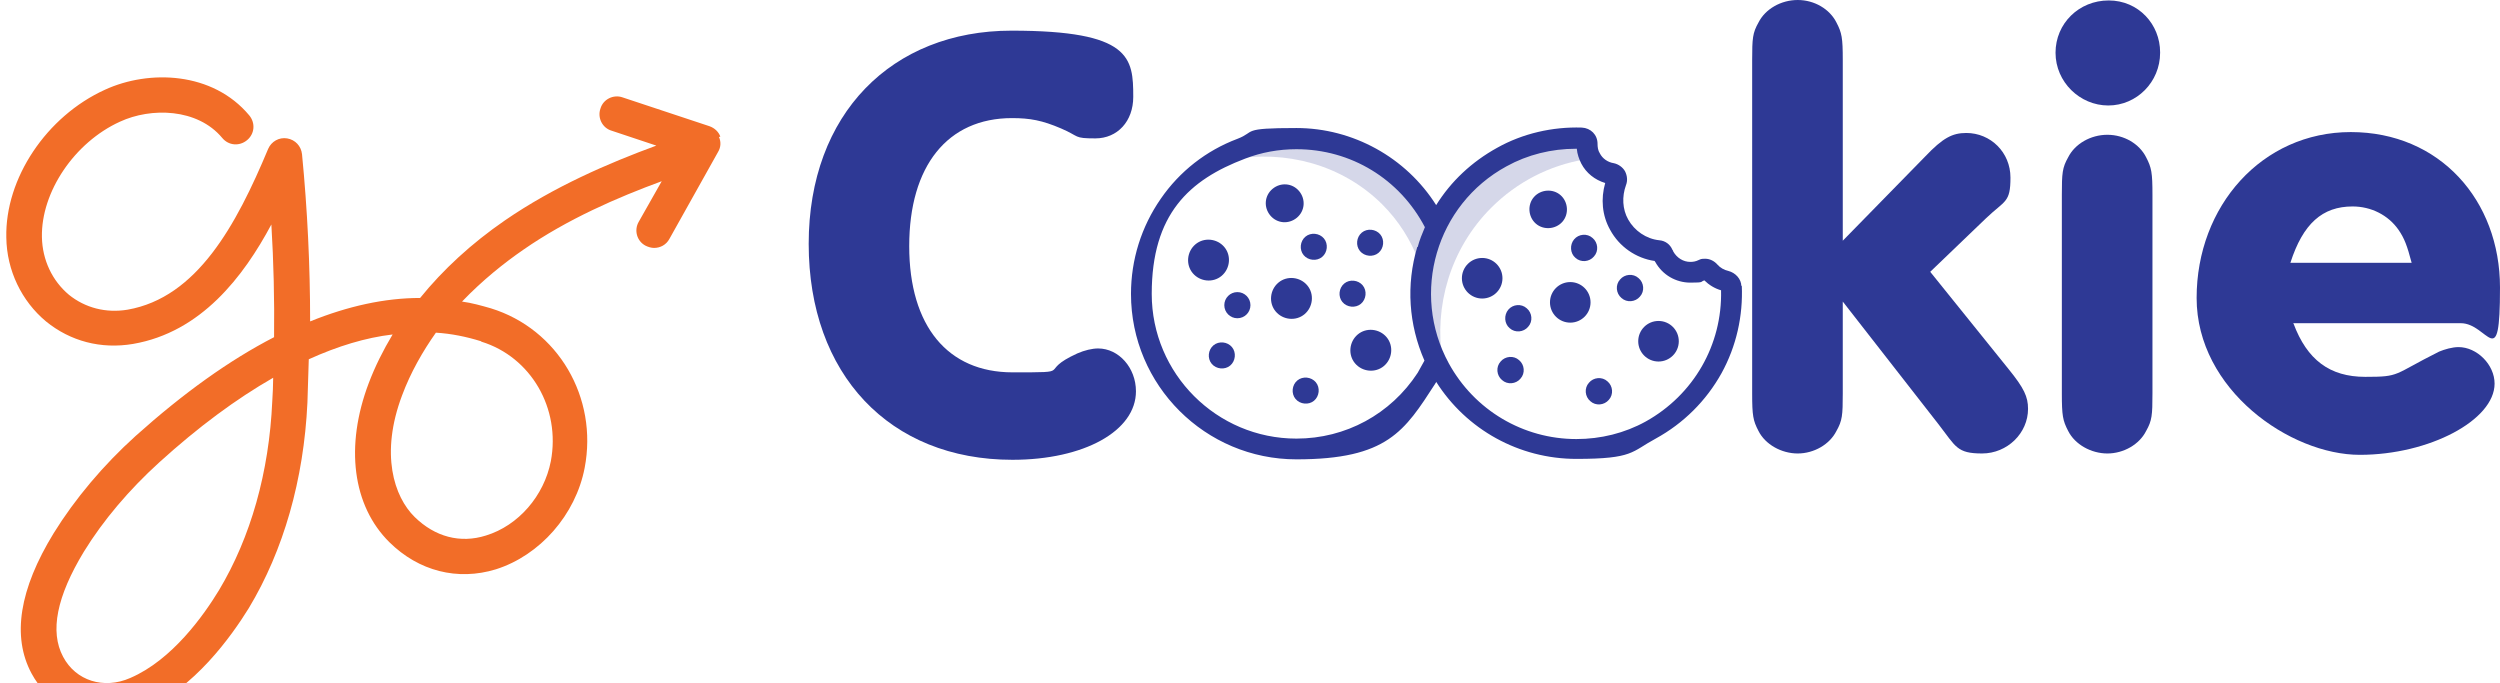
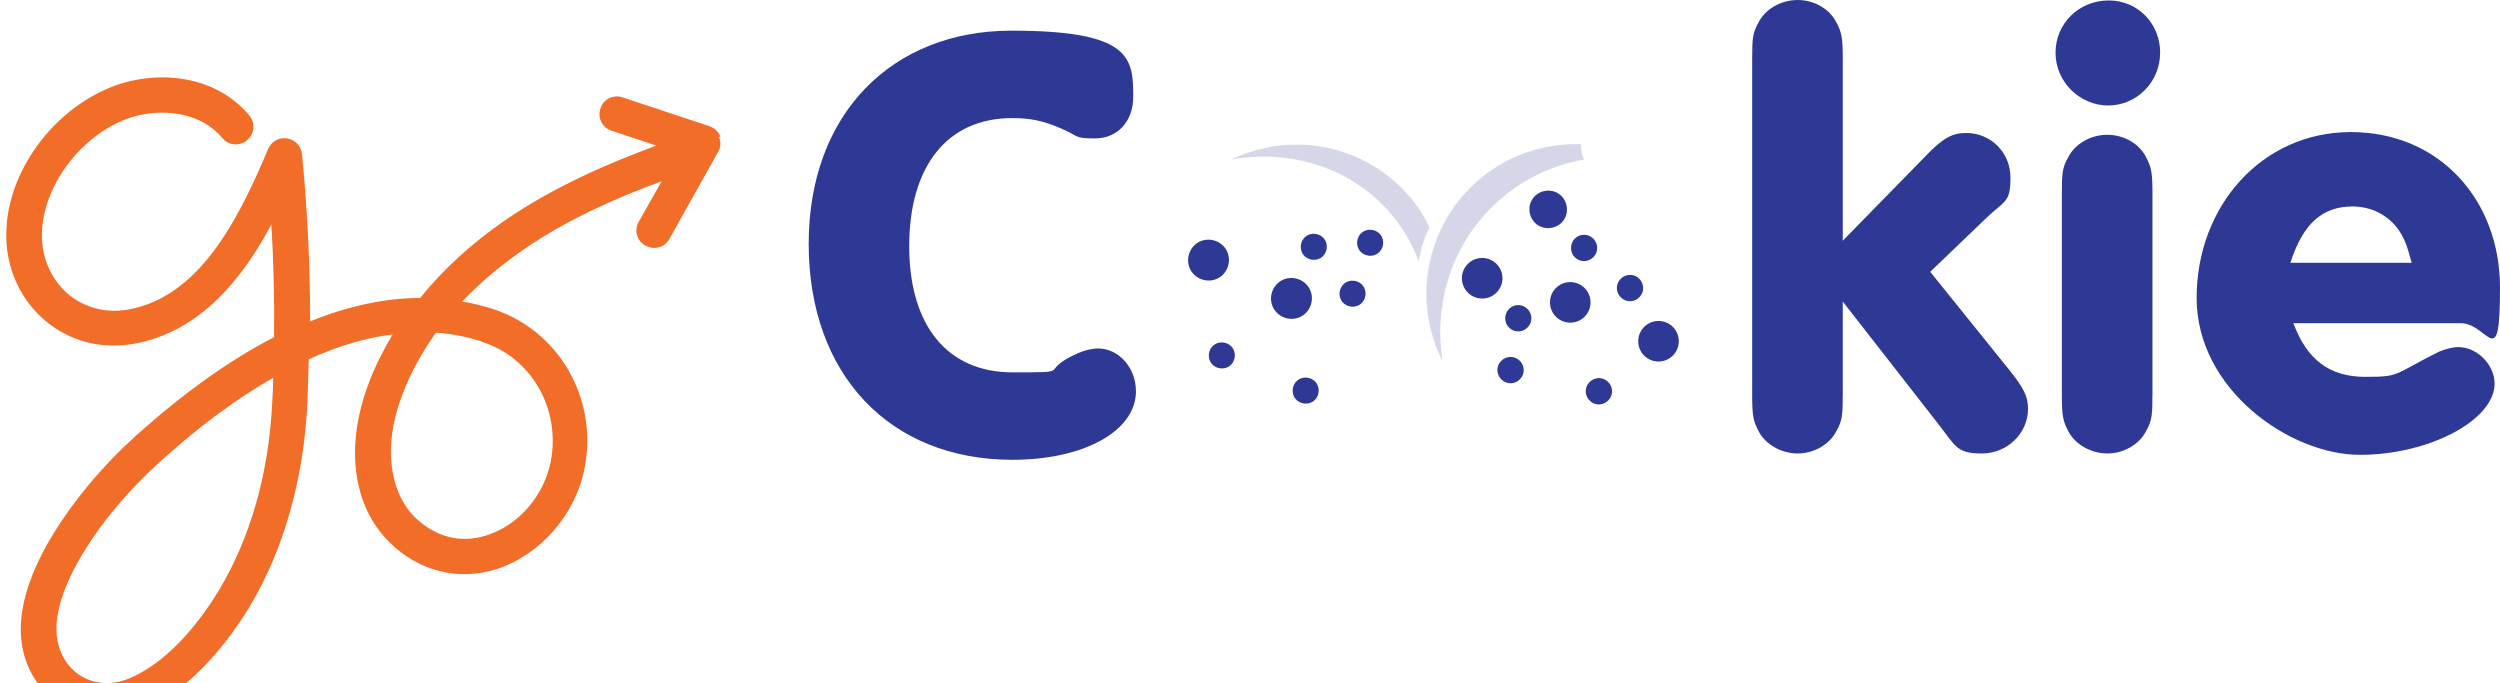
<svg xmlns="http://www.w3.org/2000/svg" id="Layer_1" data-name="Layer 1" version="1.1" viewBox="0 0 554.6 151.6">
  <defs>
    <style>
      .cls-1 {
        fill: #f26d28;
        filter: url(#drop-shadow-1);
      }

      .cls-1, .cls-2, .cls-3 {
        stroke-width: 0px;
      }

      .cls-2, .cls-3 {
        fill: #2e3995;
      }

      .cls-3 {
        opacity: .2;
      }
    </style>
    <filter id="drop-shadow-1" filterUnits="userSpaceOnUse">
      <feOffset dx="1.4" dy="7.8" />
      <feGaussianBlur result="blur" stdDeviation="4.3" />
      <feFlood flood-color="#242963" flood-opacity=".2" />
      <feComposite in2="blur" operator="in" />
      <feComposite in="SourceGraphic" />
    </filter>
  </defs>
  <path class="cls-1" d="M158.4,22.5c-.4-1.1-1.3-1.9-2.4-2.3l-19.3-6.4c-2-.7-4.3.4-4.9,2.5-.7,2,.4,4.3,2.5,4.9l9.9,3.3c-10.6,3.9-22.7,9.1-33.6,16.6-7.4,5.1-13.7,10.9-18.8,17.2-7.8,0-16,1.8-24.4,5.2,0-12.4-.6-24.8-1.8-37.1-.2-1.8-1.5-3.2-3.3-3.5-1.8-.3-3.5.7-4.2,2.3-7.1,17-15.8,33-31.2,35.7-4.8.8-9.4-.4-13-3.3-3.7-3.1-5.9-7.7-6-12.8-.2-10,7.2-21,17.3-25.6,6.9-3.2,17.2-3,22.7,3.6,1.4,1.7,3.8,1.9,5.5.5,1.7-1.4,1.9-3.8.5-5.5-8.1-9.7-22.2-10.2-32-5.7C8.9,18-.3,31.8,0,44.9c.1,7.3,3.4,14.1,8.8,18.6,5.4,4.4,12.2,6.2,19.3,5,15.1-2.6,24.5-14.9,30.7-26.5.5,8.3.7,16.7.6,25-9.9,5.1-20.1,12.4-30.7,21.9-7.2,6.5-13.5,14-18.2,21.6-7.6,12.4-9.3,22.9-4.9,31.1,3.4,6.3,9.7,9.9,16.6,9.9s5.6-.6,8.3-1.8c11.2-4.8,19.4-16.3,23.3-22.6,7.7-12.8,12.2-28.5,13-45.6.1-3.2.2-6.4.3-9.6,6.4-2.9,12.6-4.8,18.6-5.5-2.1,3.5-3.9,7.1-5.3,10.8-5.3,14-3.6,27.2,4.6,35.3,6.5,6.4,15.1,8.6,23.6,6,9.8-3.1,17.7-12.1,19.7-22.5,3-15.6-5.9-30.8-20.8-35.4-2.1-.6-4.2-1.2-6.4-1.5,4.6-4.8,9.4-8.6,13.6-11.5,9.8-6.8,20.9-11.6,30.7-15.2l-5.1,9c-1.1,1.9-.4,4.3,1.5,5.3.6.3,1.3.5,1.9.5,1.4,0,2.7-.7,3.4-2l10.8-19.3c.6-1,.7-2.2.2-3.3ZM59,81.2c-.7,15.8-4.8,30.2-11.8,41.9-3.4,5.6-10.4,15.5-19.7,19.5-5.9,2.6-12.1.6-14.9-4.7-3-5.6-1.4-13.4,4.6-23.3,4.3-7,10.1-13.8,16.7-19.8,8.7-7.9,17.1-14.1,25.3-18.8,0,1.7-.1,3.5-.2,5.2ZM105.4,68c11,3.4,17.6,14.8,15.4,26.5-1.5,7.7-7.2,14.3-14.4,16.5-5.7,1.8-11.3.3-15.8-4.1-4.6-4.5-7.7-14-2.8-27,1.9-5.1,4.6-9.8,7.5-13.9,3.4.2,6.8.9,10,1.9Z" />
  <g>
    <g>
      <path class="cls-2" d="M251.4,21.5c0,5.4-3.5,9.2-8.4,9.2s-3.4-.4-7.6-2.2c-4.2-1.8-6.9-2.3-10.9-2.3-14.3,0-22.8,10.6-22.8,28.4s8.6,28,22.9,28,5.2,0,14.4-4.2c1.6-.7,3.3-1.1,4.6-1.1,4.6,0,8.4,4.3,8.4,9.5,0,8.8-11.5,15.2-27.4,15.2-27.3,0-45.2-19-45.2-47.9S197.9,6.8,224.4,6.8s27,6,27,14.7Z" />
      <path class="cls-2" d="M408.8,87.3c0,4.8-.1,6-1.4,8.3-1.5,3-5,5-8.6,5s-7.2-2-8.7-5c-1.2-2.3-1.4-3.4-1.4-8.3V13.3c0-4.8.1-6,1.4-8.3,1.5-3,5-5,8.7-5s7.1,2,8.6,5c1.2,2.3,1.4,3.4,1.4,8.3v40.1l18.3-18.7c3.9-4.1,6-5.2,9.1-5.2,5.4,0,9.8,4.3,9.8,9.9s-1.2,5-5.4,9l-12.4,11.9,17.4,21.6c3.4,4.2,4.3,6.1,4.3,8.8,0,5.4-4.6,9.9-10.2,9.9s-5.8-1.5-9.6-6.4l-21.3-27.3v20.4Z" />
      <path class="cls-2" d="M479.2,11.7c0,6.5-5.2,11.7-11.5,11.7s-11.7-5.2-11.7-11.7S461.2.1,467.8.1s11.4,5.3,11.4,11.5ZM457.4,43.2c0-4.8.1-6,1.4-8.3,1.5-3,5-5,8.7-5s7.1,2,8.6,5c1.2,2.3,1.4,3.4,1.4,8.3v44.1c0,4.8-.1,6-1.4,8.3-1.5,3-5,5-8.6,5s-7.2-2-8.7-5c-1.2-2.3-1.4-3.4-1.4-8.3v-44.1Z" />
      <path class="cls-2" d="M508.8,71.8c3,8,8,11.8,15.9,11.8s6-.4,16.4-5.6c1.2-.5,2.9-1,4.3-1,4.1,0,8,3.9,8,8.1,0,8.1-14.5,15.8-29.9,15.8s-36.2-14.4-36.2-34.8,14.5-36.8,34.2-36.8,33.1,15.1,33.1,34.5-2.6,7.9-8.7,7.9h-37.2ZM535,58.3c-1-3.8-1.6-5.4-2.9-7.3-2.3-3.3-6.1-5.2-10.2-5.2-6.7,0-11,3.8-13.8,12.5h26.9Z" />
    </g>
    <g>
      <g>
        <path class="cls-2" d="M271,61.2c1.9-1.6,2.2-4.5.6-6.4s-4.5-2.2-6.4-.6c-1.9,1.6-2.2,4.5-.6,6.4,1.6,1.9,4.5,2.2,6.4.6Z" />
-         <path class="cls-2" d="M307,81.2c1.9-1.6,2.2-4.5.6-6.4-1.6-1.9-4.5-2.2-6.4-.6-1.9,1.6-2.2,4.5-.6,6.4,1.6,1.9,4.5,2.2,6.4.6Z" />
        <path class="cls-2" d="M289.4,69.7c1.9-1.6,2.2-4.5.6-6.4-1.6-1.9-4.5-2.2-6.4-.6s-2.2,4.5-.6,6.4c1.6,1.9,4.5,2.2,6.4.6Z" />
        <path class="cls-2" d="M291.5,88.9c1.2-1,1.4-2.9.4-4.1-1-1.2-2.9-1.4-4.1-.4-1.2,1-1.4,2.9-.4,4.1s2.9,1.4,4.1.4Z" />
        <path class="cls-2" d="M305.8,56.1c1.2-1,1.4-2.9.4-4.1s-2.9-1.4-4.1-.4c-1.2,1-1.4,2.9-.4,4.1,1,1.2,2.9,1.4,4.1.4Z" />
        <path class="cls-2" d="M293.3,57c1.2-1,1.4-2.9.4-4.1s-2.9-1.4-4.1-.4c-1.2,1-1.4,2.9-.4,4.1,1,1.2,2.9,1.4,4.1.4Z" />
        <path class="cls-2" d="M272.9,81.1c1.2-1,1.4-2.9.4-4.1-1-1.2-2.9-1.4-4.1-.4-1.2,1-1.4,2.9-.4,4.1,1,1.2,2.9,1.4,4.1.4Z" />
        <path class="cls-2" d="M301.9,67.4c1.2-1,1.4-2.9.4-4.1-1-1.2-2.9-1.4-4.1-.4-1.2,1-1.4,2.9-.4,4.1,1,1.2,2.9,1.4,4.1.4Z" />
-         <circle class="cls-2" cx="274.5" cy="67.7" r="2.9" />
-         <path class="cls-2" d="M287.7,48.3c1.8-1.5,2-4.1.5-5.9-1.5-1.8-4.1-2-5.9-.5-1.8,1.5-2,4.1-.5,5.9,1.5,1.8,4.1,2,5.9.5Z" />
      </g>
      <g>
        <circle class="cls-2" cx="328.8" cy="61.7" r="4.5" transform="translate(-.1 .6) rotate(-.1)" />
        <circle class="cls-2" cx="367.7" cy="75.7" r="4.5" transform="translate(290.3 443) rotate(-89.7)" />
        <circle class="cls-2" cx="348.3" cy="67.1" r="4.5" transform="translate(-.3 1.8) rotate(-.3)" />
        <path class="cls-2" d="M356.9,88.7c1.1-1.2.9-3.1-.3-4.1-1.2-1.1-3.1-.9-4.1.3-1.1,1.2-.9,3.1.3,4.1,1.2,1.1,3.1.9,4.1-.3Z" />
        <path class="cls-2" d="M353.6,56.9c1.1-1.2.9-3.1-.3-4.1-1.2-1.1-3.1-.9-4.1.3s-.9,3.1.3,4.1c1.2,1.1,3.1.9,4.1-.3Z" />
        <path class="cls-2" d="M337.3,84c1.1-1.2.9-3.1-.3-4.1-1.2-1.1-3.1-.9-4.1.3-1.1,1.2-.9,3.1.3,4.1,1.2,1.1,3.1.9,4.1-.3Z" />
        <path class="cls-2" d="M363.8,65.8c1.1-1.2.9-3.1-.3-4.1-1.2-1.1-3.1-.9-4.1.3-1.1,1.2-.9,3.1.3,4.1,1.2,1.1,3.1.9,4.1-.3Z" />
        <path class="cls-2" d="M339,72.5c1.1-1.2.9-3.1-.3-4.1-1.2-1.1-3.1-.9-4.1.3s-.9,3.1.3,4.1c1.2,1.1,3.1.9,4.1-.3Z" />
        <path class="cls-2" d="M346.6,49.2c1.5-1.7,1.3-4.4-.4-5.9-1.7-1.5-4.4-1.3-5.9.4-1.5,1.7-1.3,4.4.4,5.9s4.4,1.3,5.9-.4Z" />
      </g>
      <path class="cls-3" d="M320,80c-1.9-12.1,1.7-24.8,10.8-33.9,5.8-5.8,13-9.4,20.6-10.7-.5-1.1-.7-2.2-.7-3.4-5.7-.2-11.6,1.1-17,4-15.7,8.6-21.7,28-13.8,43.9Z" />
      <path class="cls-3" d="M315.3,55.1c.5-1.6,1.1-3.2,1.8-4.7-.3-.6-.6-1.2-.9-1.8-7.9-14-26.2-21.2-43.1-13.2,12.1-2.2,24.6,1.1,33.5,9.9,3.7,3.7,6.4,8,8.1,12.6.2-.9.4-1.9.7-2.8Z" />
-       <path class="cls-2" d="M386.3,63.5c0-1.6-1.3-3-2.9-3.4-.9-.2-1.8-.7-2.4-1.4-.7-.8-1.7-1.3-2.7-1.3s-1,.1-1.5.3c-.6.3-1.2.4-1.8.4-1.6,0-3-.9-3.8-2.3,0-.1-.1-.3-.2-.4-.5-1.2-1.6-2-2.9-2.1-2.9-.3-5.5-2.1-6.9-4.6-1.3-2.3-1.4-5.1-.5-7.6.4-1,.3-2.1-.2-3.1-.5-.9-1.5-1.6-2.5-1.8-1.3-.2-2.5-1-3.1-2.2-.4-.6-.5-1.4-.5-2.1,0-2-1.5-3.5-3.5-3.6-6.5-.2-13.1,1.3-18.8,4.5-5.6,3.1-10.2,7.4-13.5,12.7-6.7-10.6-18.5-17.1-31-17.1s-8.9.8-13.1,2.4c-6.9,2.6-12.8,7.2-17,13.3-4.3,6.2-6.6,13.5-6.6,21.1,0,20.3,16.5,36.7,36.7,36.7s24-6.3,30.8-16.8c0-.1.2-.2.2-.4,6.7,10.6,18.4,17.1,31.1,17.1s12.2-1.6,17.6-4.5c6.2-3.4,11.2-8.4,14.6-14.5,3.3-6,4.8-12.7,4.5-19.5ZM357.2,51c2,3.7,5.7,6.3,9.9,6.9,0,0,0,.2.1.2,1.6,2.9,4.6,4.6,7.8,4.6s2.1-.2,3.1-.5c1,1,2.3,1.8,3.7,2.2.3,12.1-6.1,23.2-16.7,29.1-4.7,2.6-10,3.9-15.4,3.9-11.8,0-22.6-6.4-28.3-16.8-8.5-15.6-2.8-35.2,12.8-43.7,4.7-2.6,10-3.9,15.4-3.9s.1,0,.2,0c.1,1.2.5,2.3,1,3.3,1.1,2.1,3,3.6,5.3,4.3-1,3.5-.7,7.2,1.1,10.4ZM314.4,54.8c-2.5,8.4-1.9,17.2,1.6,25.2-.5.9-1,1.8-1.5,2.7-6,9.2-16,14.6-26.9,14.6-17.7,0-32.1-14.4-32.1-32.1s8.3-25.3,20.7-30c3.6-1.4,7.5-2.1,11.4-2.1,12.1,0,22.9,6.6,28.5,17.3-.6,1.4-1.2,2.9-1.6,4.4Z" />
    </g>
  </g>
</svg>